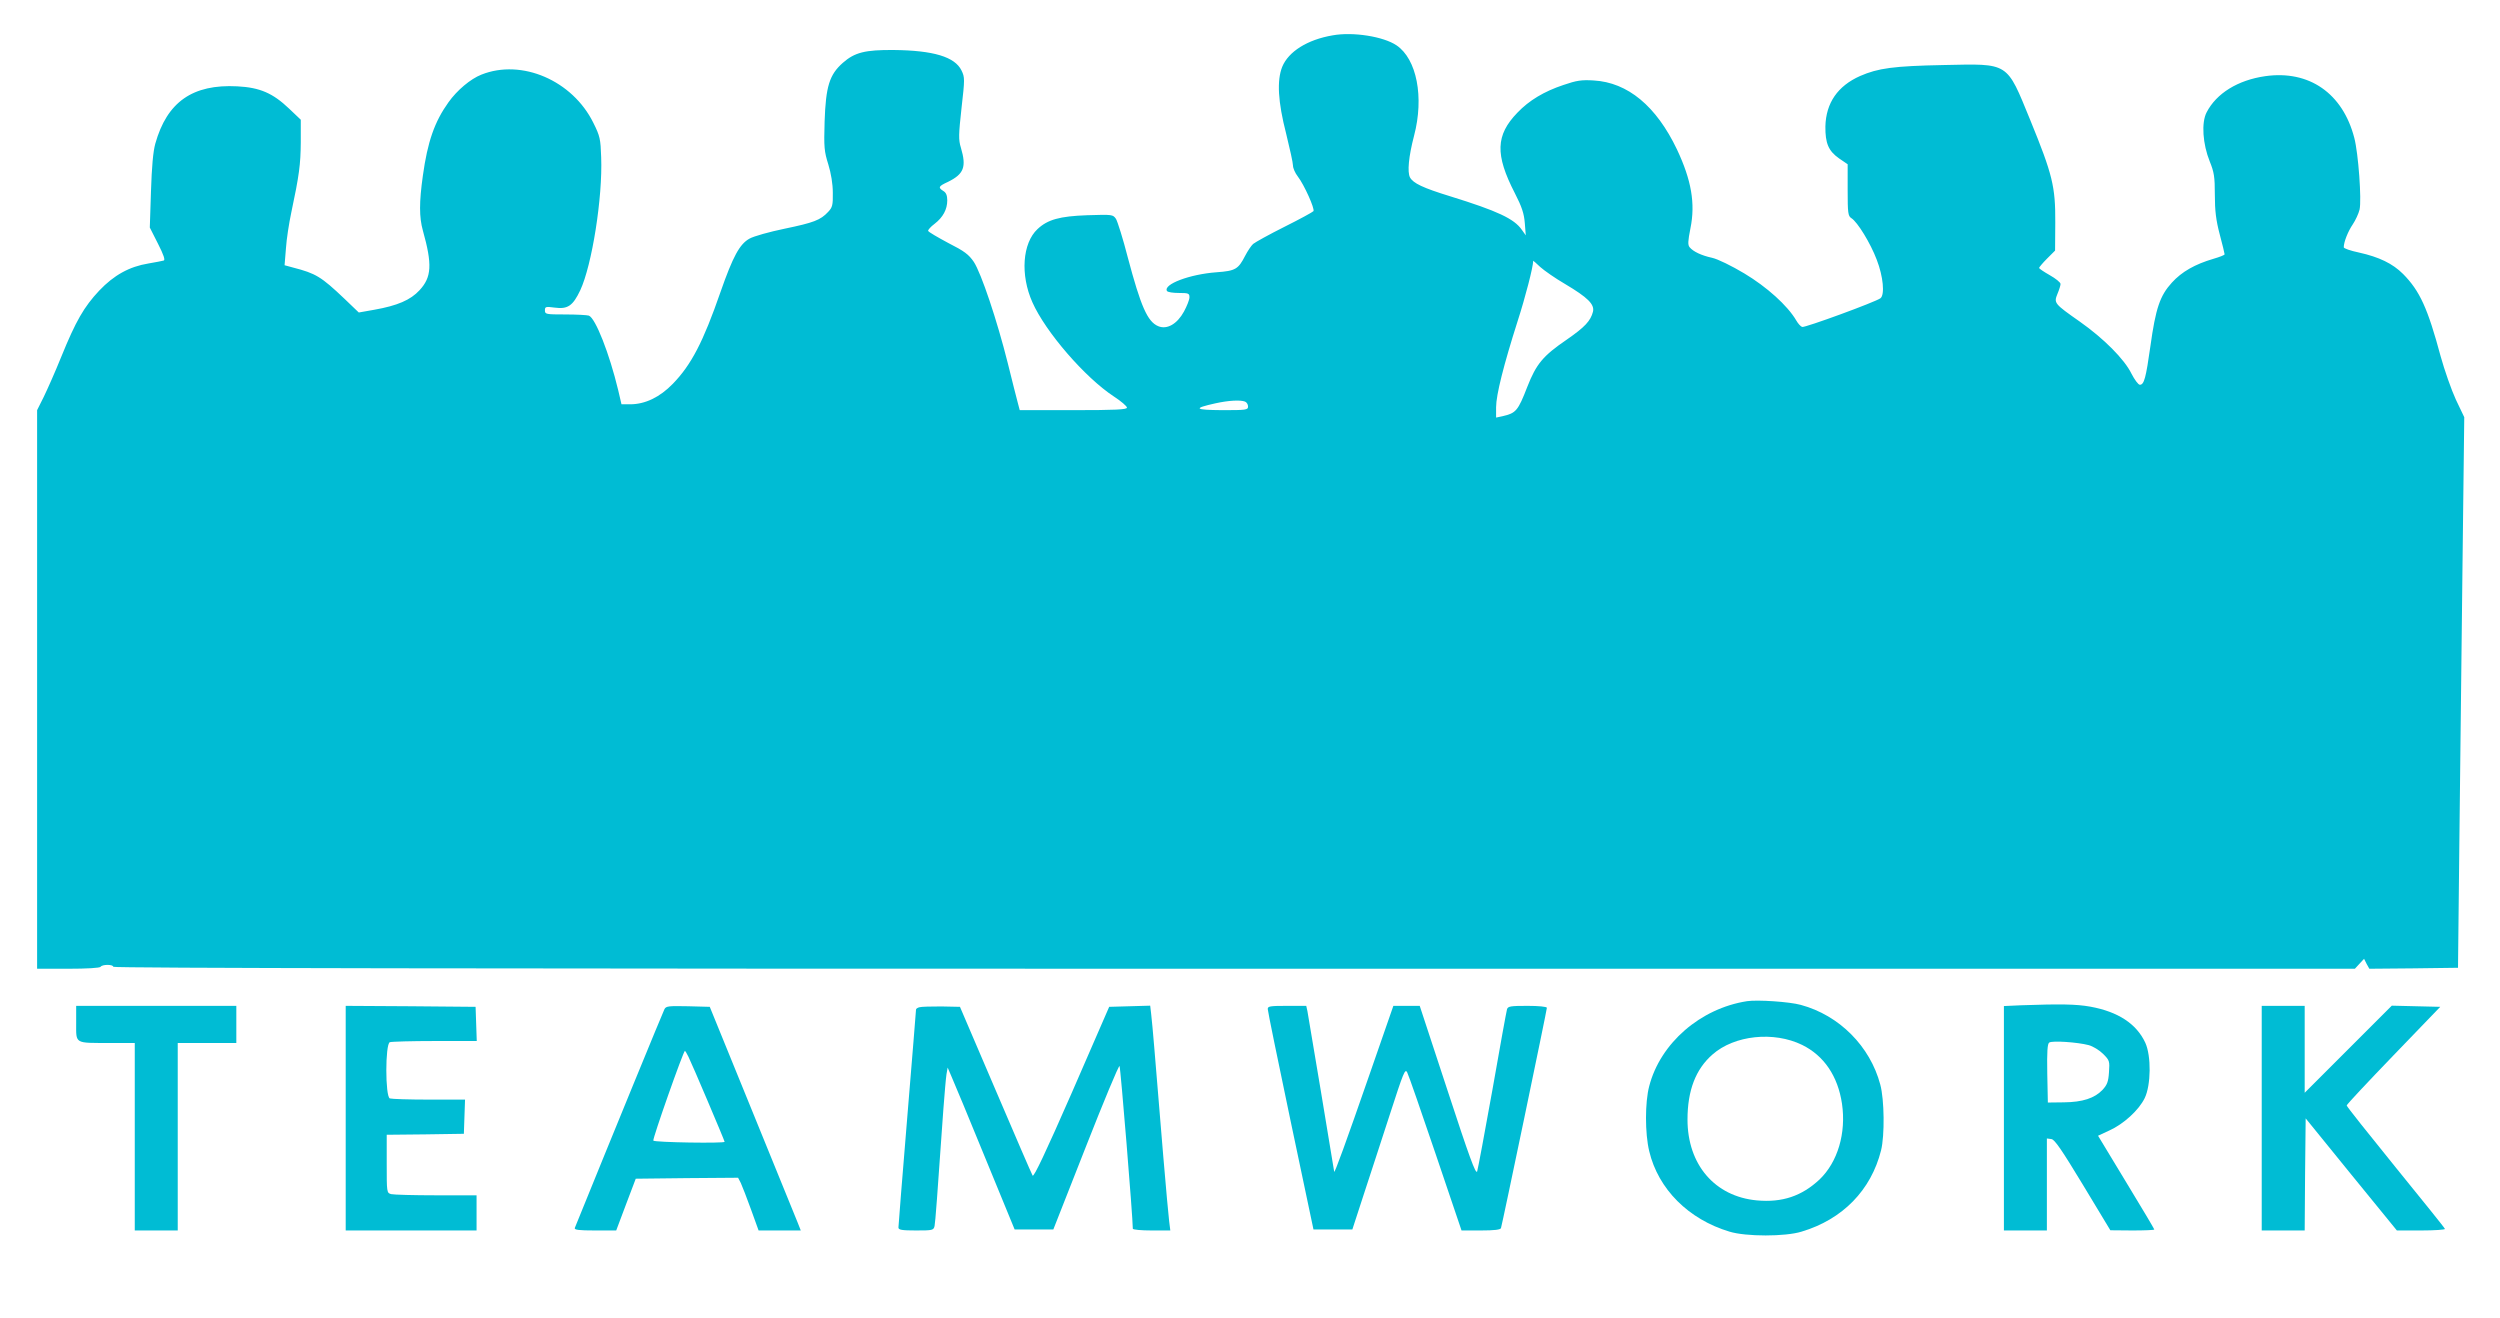
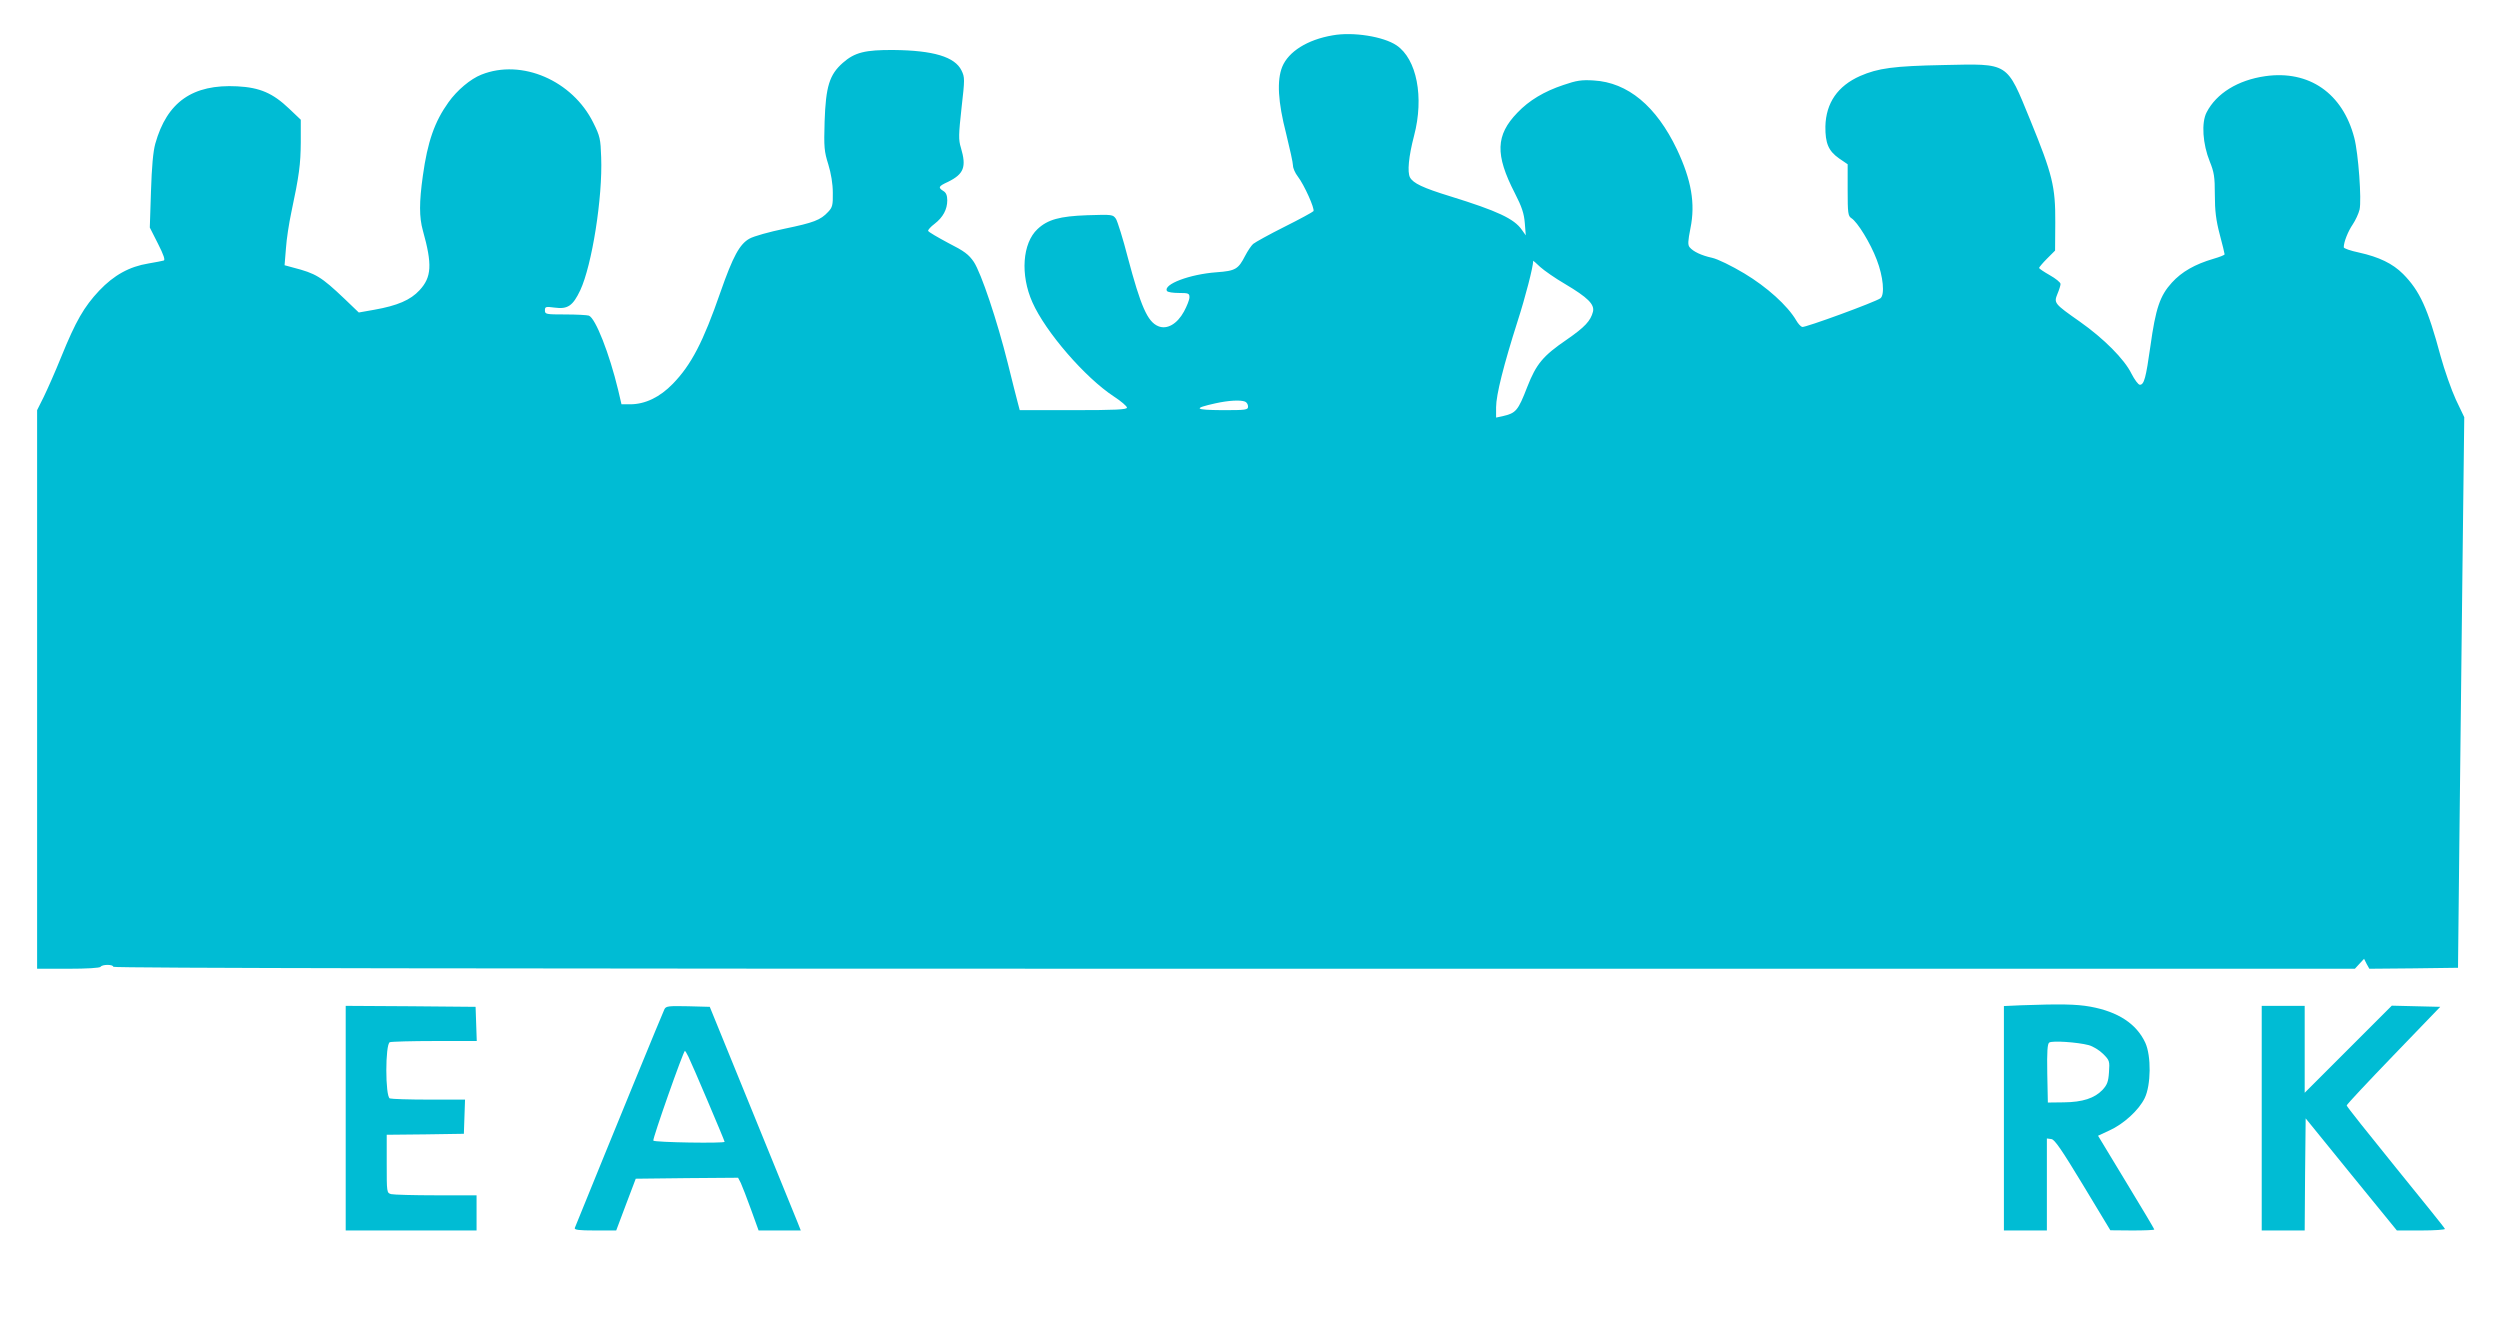
<svg xmlns="http://www.w3.org/2000/svg" version="1.0" width="1280pt" height="675pt" viewBox="0 0 1280 675" preserveAspectRatio="xMidYMid meet">
  <g transform="translate(0,675) scale(0.1,-0.1)" fill="#00bcd4" stroke="none">
    <path d="M6823 6569 c-129 -22 -226 -83 -258 -161 -28 -70 -22 -179 20 -342 19 -77 35 -150 35 -163 0 -14 11 -39 25 -57 33 -43 87 -164 80 -177 -4 -5 -70 -41 -148 -80 -78 -39 -150 -79 -161 -88 -10 -9 -28 -36 -41 -61 -35 -68 -49 -77 -146 -84 -138 -10 -275 -62 -254 -96 4 -6 31 -10 61 -10 49 0 54 -2 54 -22 0 -13 -13 -45 -28 -73 -35 -64 -87 -94 -132 -75 -55 23 -89 101 -156 353 -24 94 -52 182 -60 196 -16 23 -18 23 -148 19 -140 -5 -202 -22 -254 -71 -77 -72 -89 -234 -26 -375 67 -151 269 -385 417 -482 37 -24 67 -50 67 -57 0 -10 -57 -13 -275 -13 l-274 0 -10 38 c-6 20 -28 111 -51 202 -55 220 -136 461 -174 519 -26 38 -48 55 -131 97 -54 29 -101 56 -103 62 -1 5 13 21 33 36 43 33 65 74 65 120 0 25 -6 40 -20 48 -28 18 -26 24 24 47 81 40 95 76 66 174 -13 42 -12 67 3 204 17 148 17 157 0 192 -34 70 -144 103 -348 105 -145 1 -199 -12 -260 -66 -68 -60 -87 -120 -93 -300 -4 -133 -2 -153 19 -220 14 -46 23 -99 23 -145 1 -63 -2 -75 -24 -98 -39 -42 -74 -55 -223 -86 -77 -16 -157 -38 -180 -51 -50 -28 -84 -90 -148 -273 -89 -257 -150 -373 -244 -470 -67 -69 -142 -105 -219 -105 l-44 0 -17 73 c-45 187 -116 368 -150 381 -9 3 -64 6 -121 6 -99 0 -104 1 -104 21 0 19 4 20 50 14 67 -9 93 9 131 89 60 129 115 475 107 681 -3 93 -6 108 -40 176 -107 217 -367 329 -573 247 -56 -22 -125 -80 -169 -142 -71 -99 -107 -202 -131 -376 -19 -135 -19 -212 0 -280 49 -175 45 -239 -17 -306 -46 -50 -113 -79 -232 -100 l-79 -14 -73 70 c-120 114 -147 130 -263 160 l-44 12 7 86 c3 48 16 130 27 182 41 193 48 248 49 361 l0 116 -60 57 c-83 79 -149 108 -265 114 -229 12 -360 -80 -420 -294 -11 -40 -18 -117 -22 -244 l-6 -185 42 -83 c29 -57 38 -84 29 -86 -7 -2 -42 -9 -78 -15 -98 -16 -177 -60 -252 -139 -78 -83 -120 -156 -194 -338 -31 -77 -72 -169 -90 -206 l-34 -68 0 -1430 0 -1430 159 0 c96 0 162 4 166 10 8 13 65 13 65 0 0 -7 1919 -10 5738 -10 l5739 0 23 25 24 26 13 -26 14 -25 227 2 227 3 7 650 c4 358 11 992 16 1409 l9 760 -43 90 c-23 50 -58 150 -78 222 -66 246 -107 335 -192 421 -54 54 -123 87 -226 110 -43 9 -78 21 -78 27 0 27 22 82 46 117 14 21 30 55 35 76 11 49 -6 287 -27 367 -59 228 -231 348 -456 316 -140 -20 -250 -88 -300 -185 -28 -53 -20 -163 16 -252 22 -54 26 -78 26 -170 0 -82 6 -131 25 -203 14 -52 25 -98 25 -102 0 -4 -26 -14 -57 -23 -95 -28 -162 -66 -213 -122 -61 -67 -83 -131 -110 -326 -23 -162 -32 -197 -54 -197 -8 0 -27 26 -43 57 -36 74 -142 180 -264 266 -131 92 -134 95 -115 142 9 21 16 44 16 51 0 8 -25 28 -55 45 -30 17 -55 34 -55 37 0 3 18 25 41 48 l41 41 1 144 c1 184 -14 245 -128 524 -123 300 -106 289 -444 282 -256 -5 -335 -16 -427 -56 -115 -51 -175 -138 -178 -258 -1 -87 16 -126 70 -164 l44 -30 0 -132 c0 -118 2 -133 19 -144 31 -19 98 -128 130 -213 33 -85 42 -179 19 -197 -25 -19 -388 -152 -401 -147 -7 2 -21 17 -30 33 -45 77 -151 172 -266 241 -65 39 -137 74 -165 80 -55 12 -97 32 -115 54 -10 12 -9 31 4 97 26 127 5 247 -69 404 -106 222 -252 343 -426 353 -62 4 -88 0 -155 -23 -99 -33 -176 -79 -236 -142 -111 -115 -115 -214 -13 -412 36 -70 47 -104 51 -153 l5 -63 -20 28 c-39 57 -125 97 -367 172 -140 43 -190 67 -206 97 -14 27 -7 106 21 213 52 197 14 393 -90 463 -67 45 -222 70 -327 51z m1190 -1273 c116 -69 152 -104 143 -142 -12 -47 -42 -79 -133 -142 -123 -84 -157 -125 -203 -242 -48 -124 -58 -135 -127 -151 l-33 -7 0 53 c0 63 39 217 110 440 40 124 80 279 80 310 0 1 16 -13 36 -32 20 -18 77 -58 127 -87z m-1639 -602 c9 -3 16 -15 16 -25 0 -18 -9 -19 -132 -19 -143 1 -152 9 -35 35 68 15 127 18 151 9z" />
-     <path d="M8945 1624 c-239 -37 -444 -215 -501 -435 -22 -83 -22 -242 0 -333 46 -194 201 -349 411 -412 84 -26 286 -26 369 0 211 63 356 213 407 416 19 76 17 260 -4 337 -52 196 -210 355 -407 408 -57 16 -222 27 -275 19z m282 -224 c112 -55 183 -160 204 -301 22 -151 -22 -299 -115 -388 -91 -85 -191 -119 -321 -107 -215 20 -355 183 -355 414 0 149 42 258 128 333 112 99 314 120 459 49z" />
    <path d="M10348 1603 l-88 -4 0 -574 0 -575 110 0 110 0 0 236 0 235 23 -3 c17 -2 53 -55 162 -235 l140 -232 113 -1 c61 0 112 2 112 5 0 3 -65 112 -144 242 l-144 238 58 27 c73 33 151 104 181 166 32 66 34 215 3 283 -45 97 -139 159 -282 185 -73 13 -154 14 -354 7z m346 -204 c22 -6 55 -26 74 -45 33 -33 34 -37 30 -94 -3 -49 -10 -65 -33 -90 -41 -43 -102 -63 -198 -64 l-82 -1 -3 149 c-2 113 1 152 10 158 15 11 145 2 202 -13z" />
-     <path d="M390 1511 c0 -107 -10 -101 173 -101 l127 0 0 -480 0 -480 110 0 110 0 0 480 0 480 150 0 150 0 0 95 0 95 -410 0 -410 0 0 -89z" />
    <path d="M1770 1025 l0 -575 335 0 335 0 0 90 0 90 -207 0 c-115 0 -218 3 -230 6 -23 6 -23 9 -23 155 l0 149 198 2 197 3 3 88 3 87 -185 0 c-101 0 -191 3 -200 6 -24 9 -24 279 0 288 9 3 112 6 230 6 l215 0 -3 88 -3 87 -332 3 -333 2 0 -575z" />
    <path d="M3402 1583 c-7 -13 -266 -644 -459 -1120 -4 -10 21 -13 103 -13 l109 0 50 133 50 132 262 3 262 2 14 -27 c7 -16 31 -76 52 -135 l39 -108 108 0 108 0 -17 43 c-9 23 -114 281 -233 572 l-216 530 -111 3 c-99 2 -113 1 -121 -15z m123 -244 c16 -31 185 -429 185 -435 0 -9 -359 -3 -365 6 -5 8 154 460 162 460 1 0 10 -14 18 -31z" />
-     <path d="M4708 1593 c-10 -2 -18 -8 -18 -12 0 -4 -20 -253 -45 -554 -25 -301 -45 -554 -45 -562 0 -12 18 -15 90 -15 85 0 90 1 95 23 4 20 14 153 45 597 6 80 13 161 16 180 l6 34 21 -49 c12 -27 90 -214 172 -415 l150 -365 99 0 99 0 166 422 c91 232 169 419 173 415 5 -5 68 -774 68 -833 0 -5 43 -9 96 -9 l96 0 -6 48 c-6 42 -50 561 -76 887 -6 72 -13 149 -16 173 l-5 43 -105 -3 -105 -3 -191 -439 c-134 -306 -195 -435 -201 -425 -5 8 -90 205 -190 439 l-182 425 -95 2 c-52 0 -103 -1 -112 -4z" />
-     <path d="M6491 1583 c0 -10 53 -268 117 -573 l117 -555 100 0 99 0 57 175 c32 96 92 283 135 414 70 216 78 237 89 215 7 -13 72 -201 145 -416 l133 -393 99 0 c70 0 100 4 103 12 6 17 235 1116 235 1128 0 6 -43 10 -99 10 -86 0 -100 -2 -105 -17 -3 -10 -37 -196 -75 -414 -39 -217 -74 -405 -78 -417 -7 -17 -41 77 -151 413 l-143 435 -67 0 -68 0 -124 -357 c-118 -340 -178 -505 -179 -492 -2 15 -132 798 -137 822 l-6 27 -99 0 c-88 0 -99 -2 -98 -17z" />
    <path d="M11580 1025 l0 -575 110 0 110 0 2 287 3 287 233 -287 234 -287 125 0 c68 0 123 4 121 8 -1 5 -115 146 -253 316 -137 169 -250 311 -250 316 0 5 108 120 240 257 l239 248 -124 3 -124 3 -223 -223 -223 -223 0 223 0 222 -110 0 -110 0 0 -575z" />
  </g>
</svg>